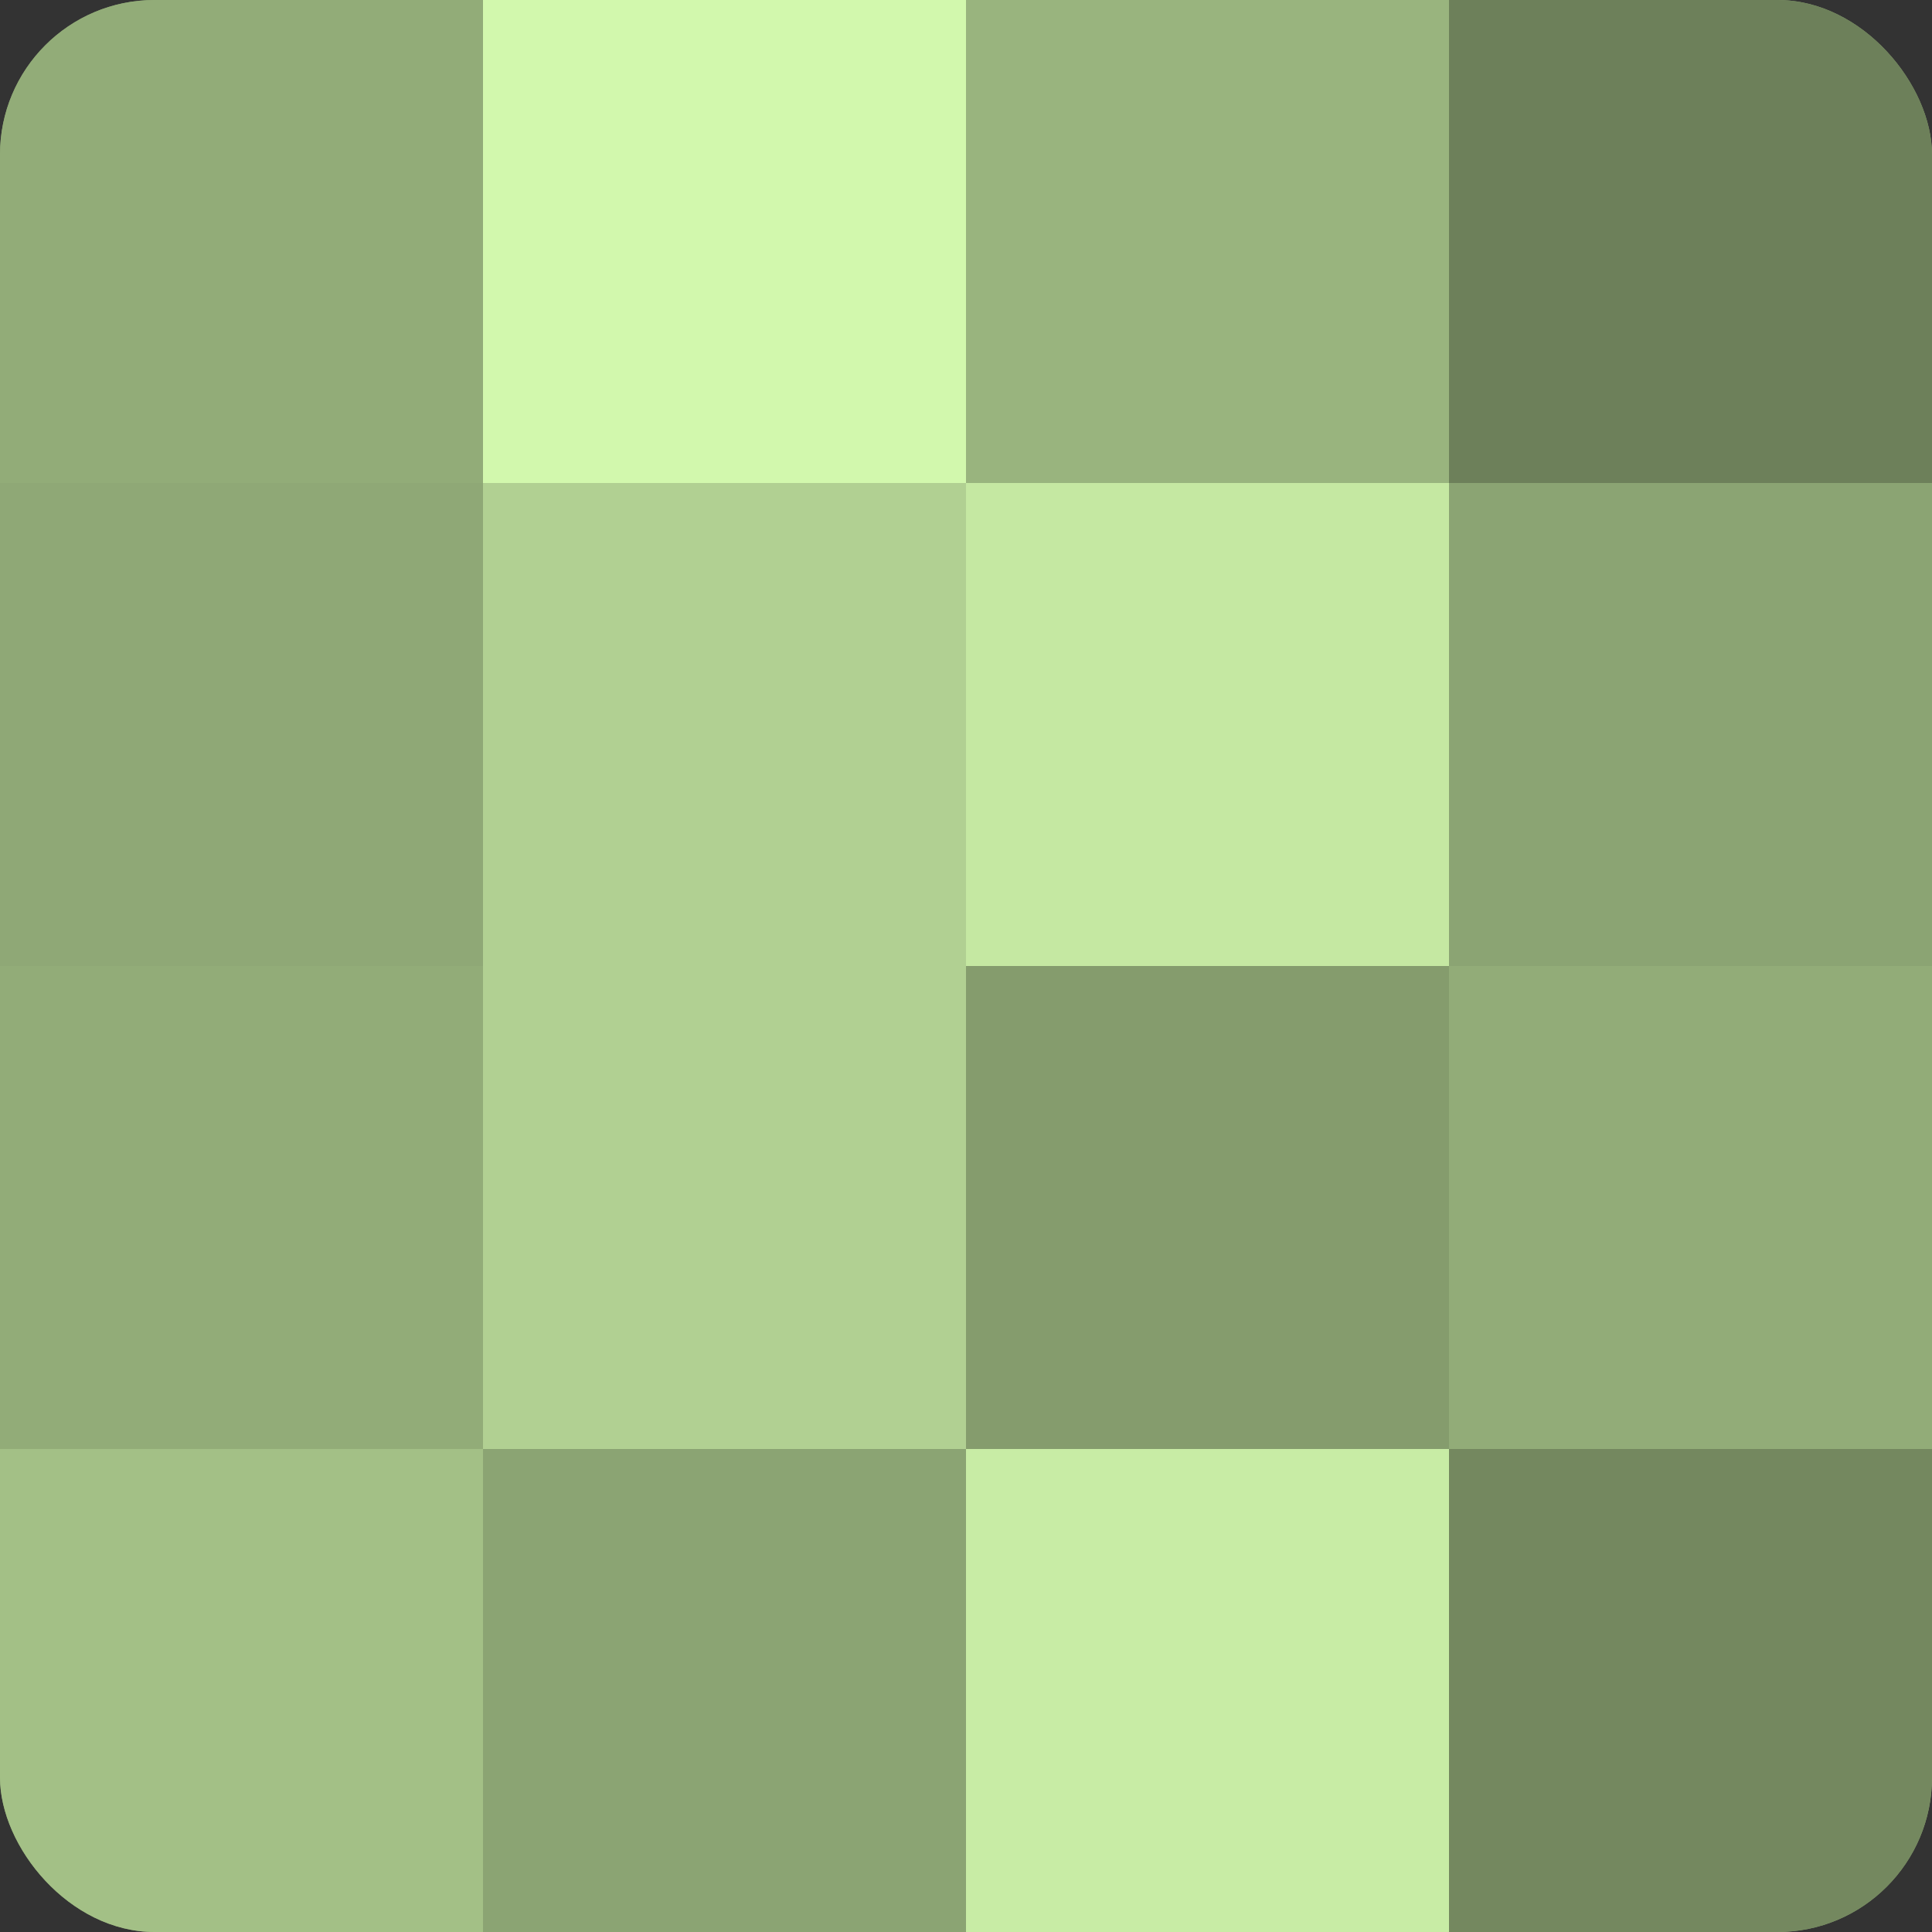
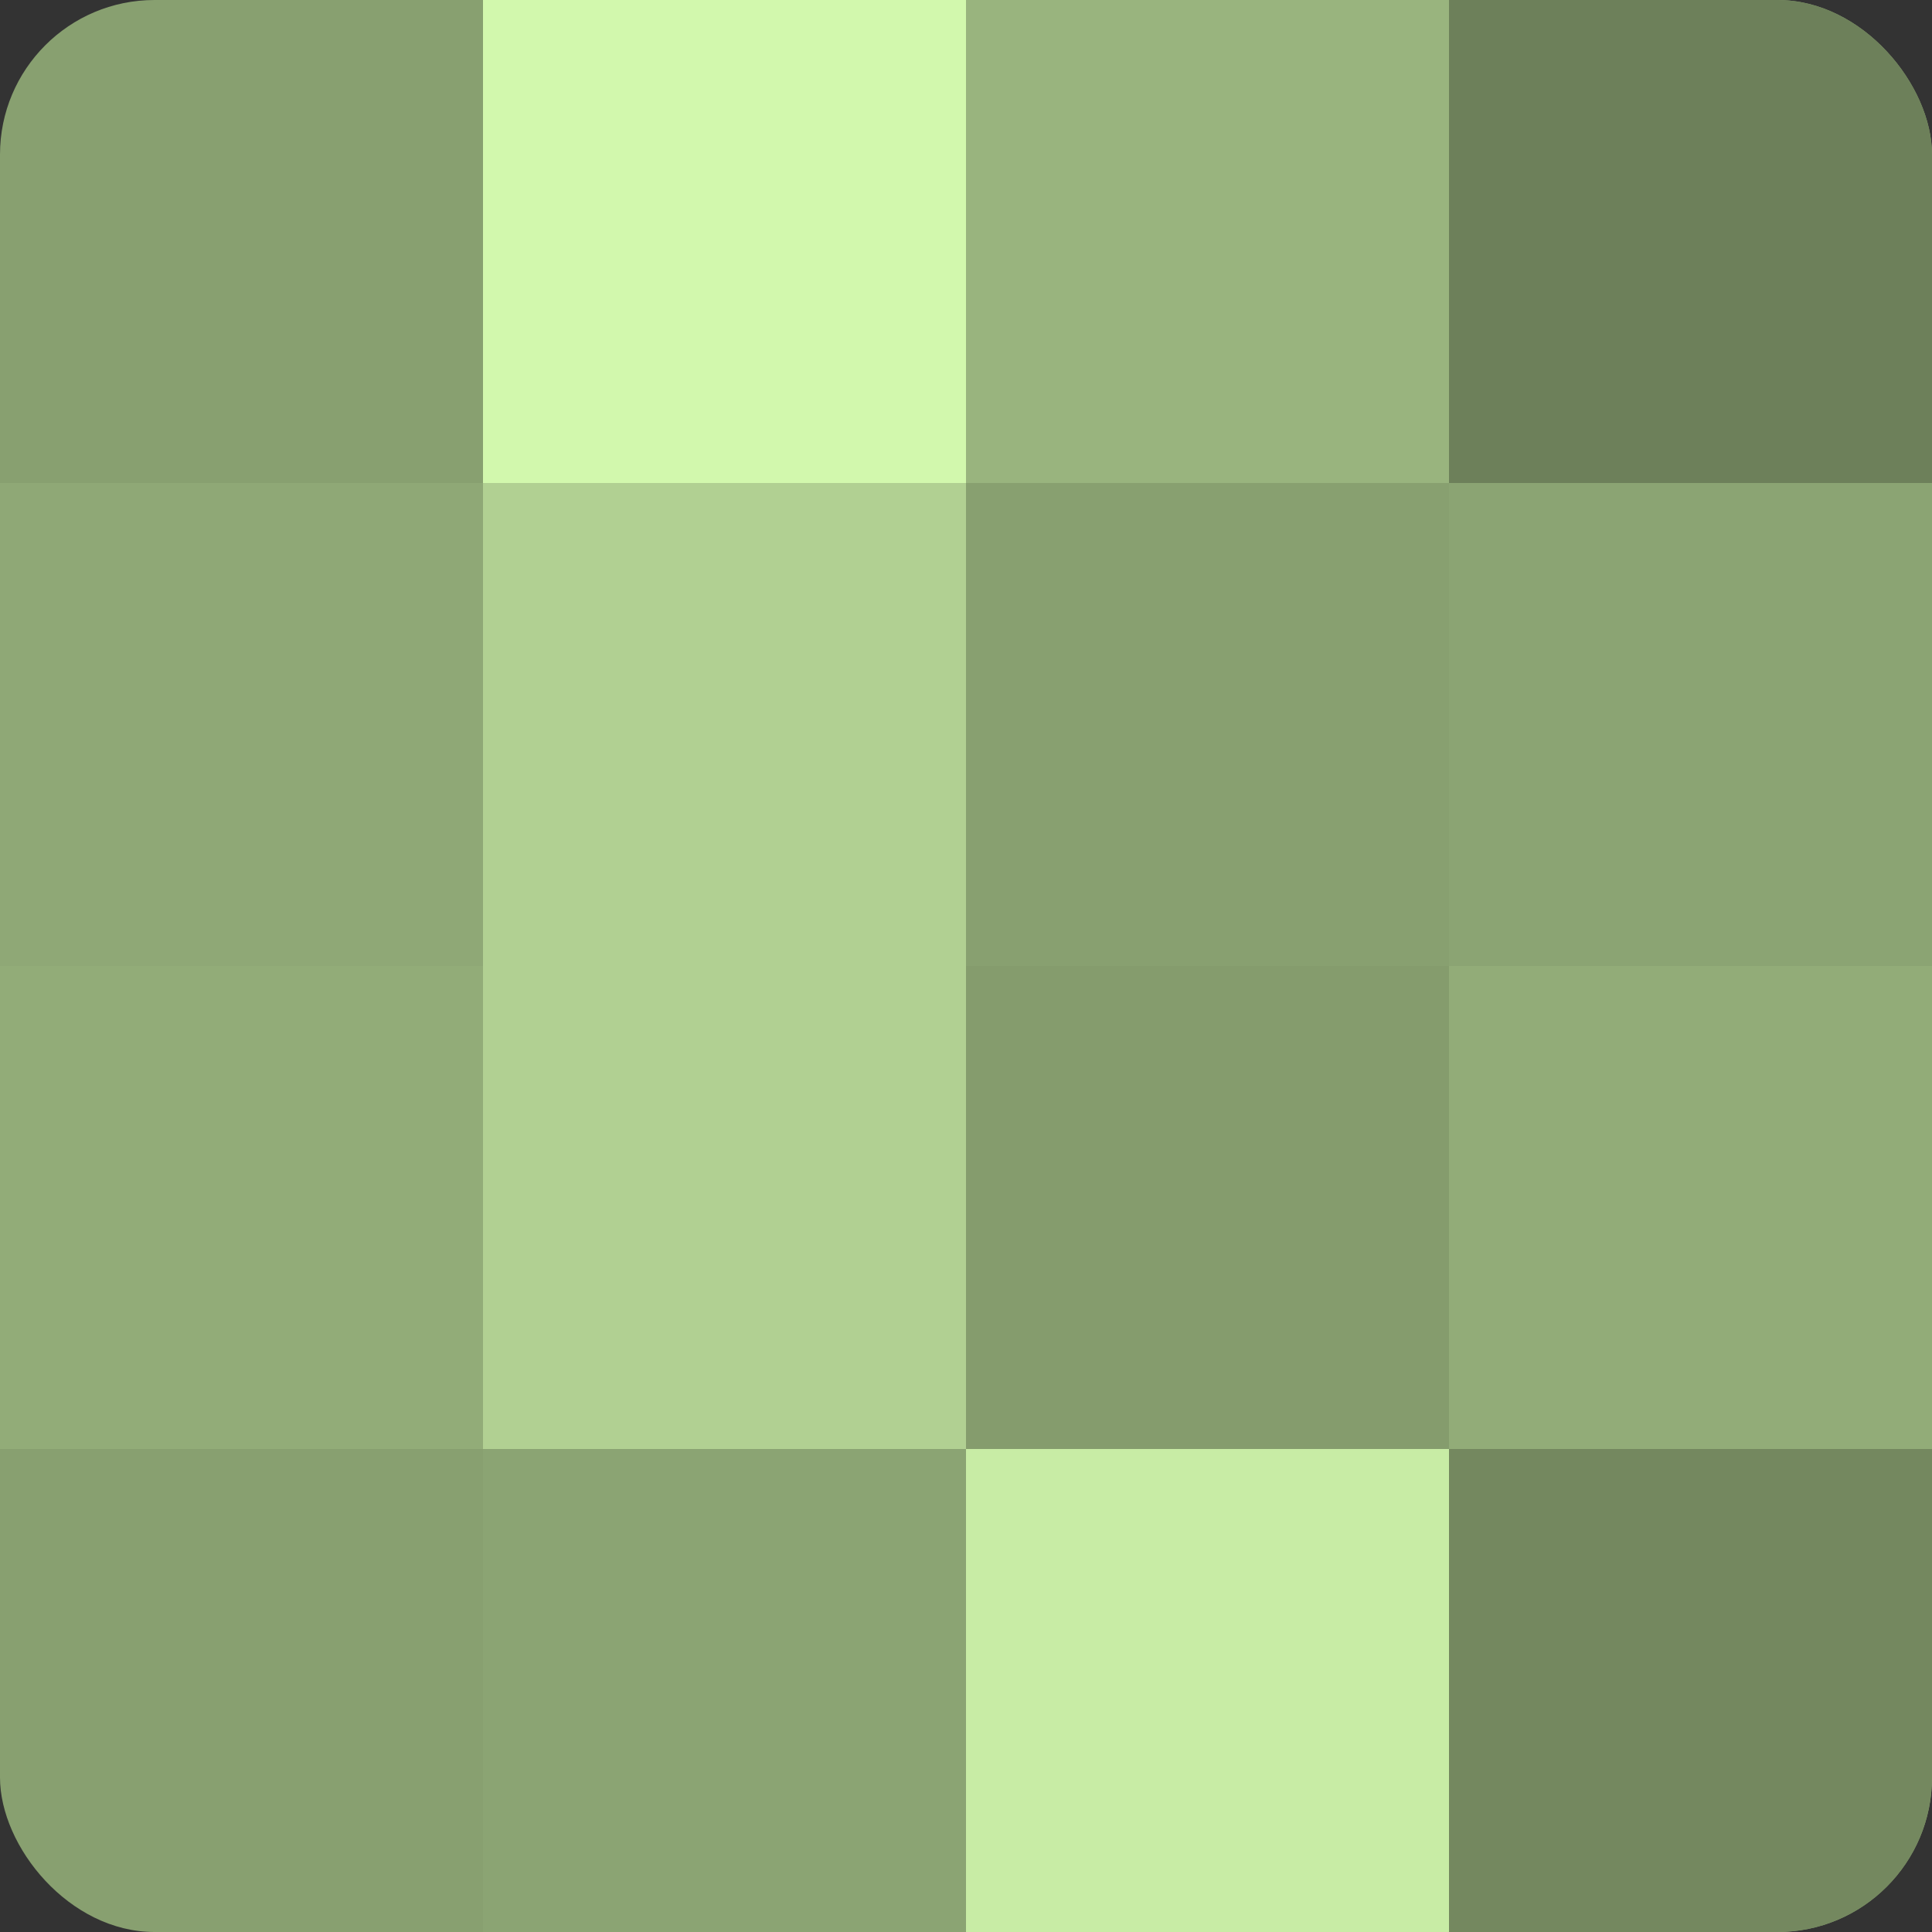
<svg xmlns="http://www.w3.org/2000/svg" width="60" height="60" viewBox="0 0 100 100" preserveAspectRatio="xMidYMid meet">
  <rect x="0" y="0" width="100" height="100" fill="#333333" stroke="none" />
  <defs>
    <clipPath id="c" width="100" height="100">
      <rect width="100" height="100" rx="8" ry="8" />
    </clipPath>
  </defs>
  <g clip-path="url(#c)">
    <rect width="100" height="100" fill="#88a070" />
-     <rect width="25" height="25" fill="#92ac78" />
    <rect y="25" width="25" height="25" fill="#8fa876" />
    <rect y="50" width="25" height="25" fill="#92ac78" />
-     <rect y="75" width="25" height="25" fill="#a3c086" />
    <rect x="25" width="25" height="25" fill="#d2f8ad" />
    <rect x="25" y="25" width="25" height="25" fill="#b1d092" />
    <rect x="25" y="50" width="25" height="25" fill="#b1d092" />
    <rect x="25" y="75" width="25" height="25" fill="#8ba473" />
    <rect x="50" width="25" height="25" fill="#99b47e" />
-     <rect x="50" y="25" width="25" height="25" fill="#c5e8a2" />
    <rect x="50" y="50" width="25" height="25" fill="#859c6d" />
    <rect x="50" y="75" width="25" height="25" fill="#c8eca5" />
    <rect x="75" width="25" height="25" fill="#6d805a" />
    <rect x="75" y="25" width="25" height="25" fill="#8ba473" />
    <rect x="75" y="50" width="25" height="25" fill="#92ac78" />
    <rect x="75" y="75" width="25" height="25" fill="#74885f" />
  </g>
</svg>